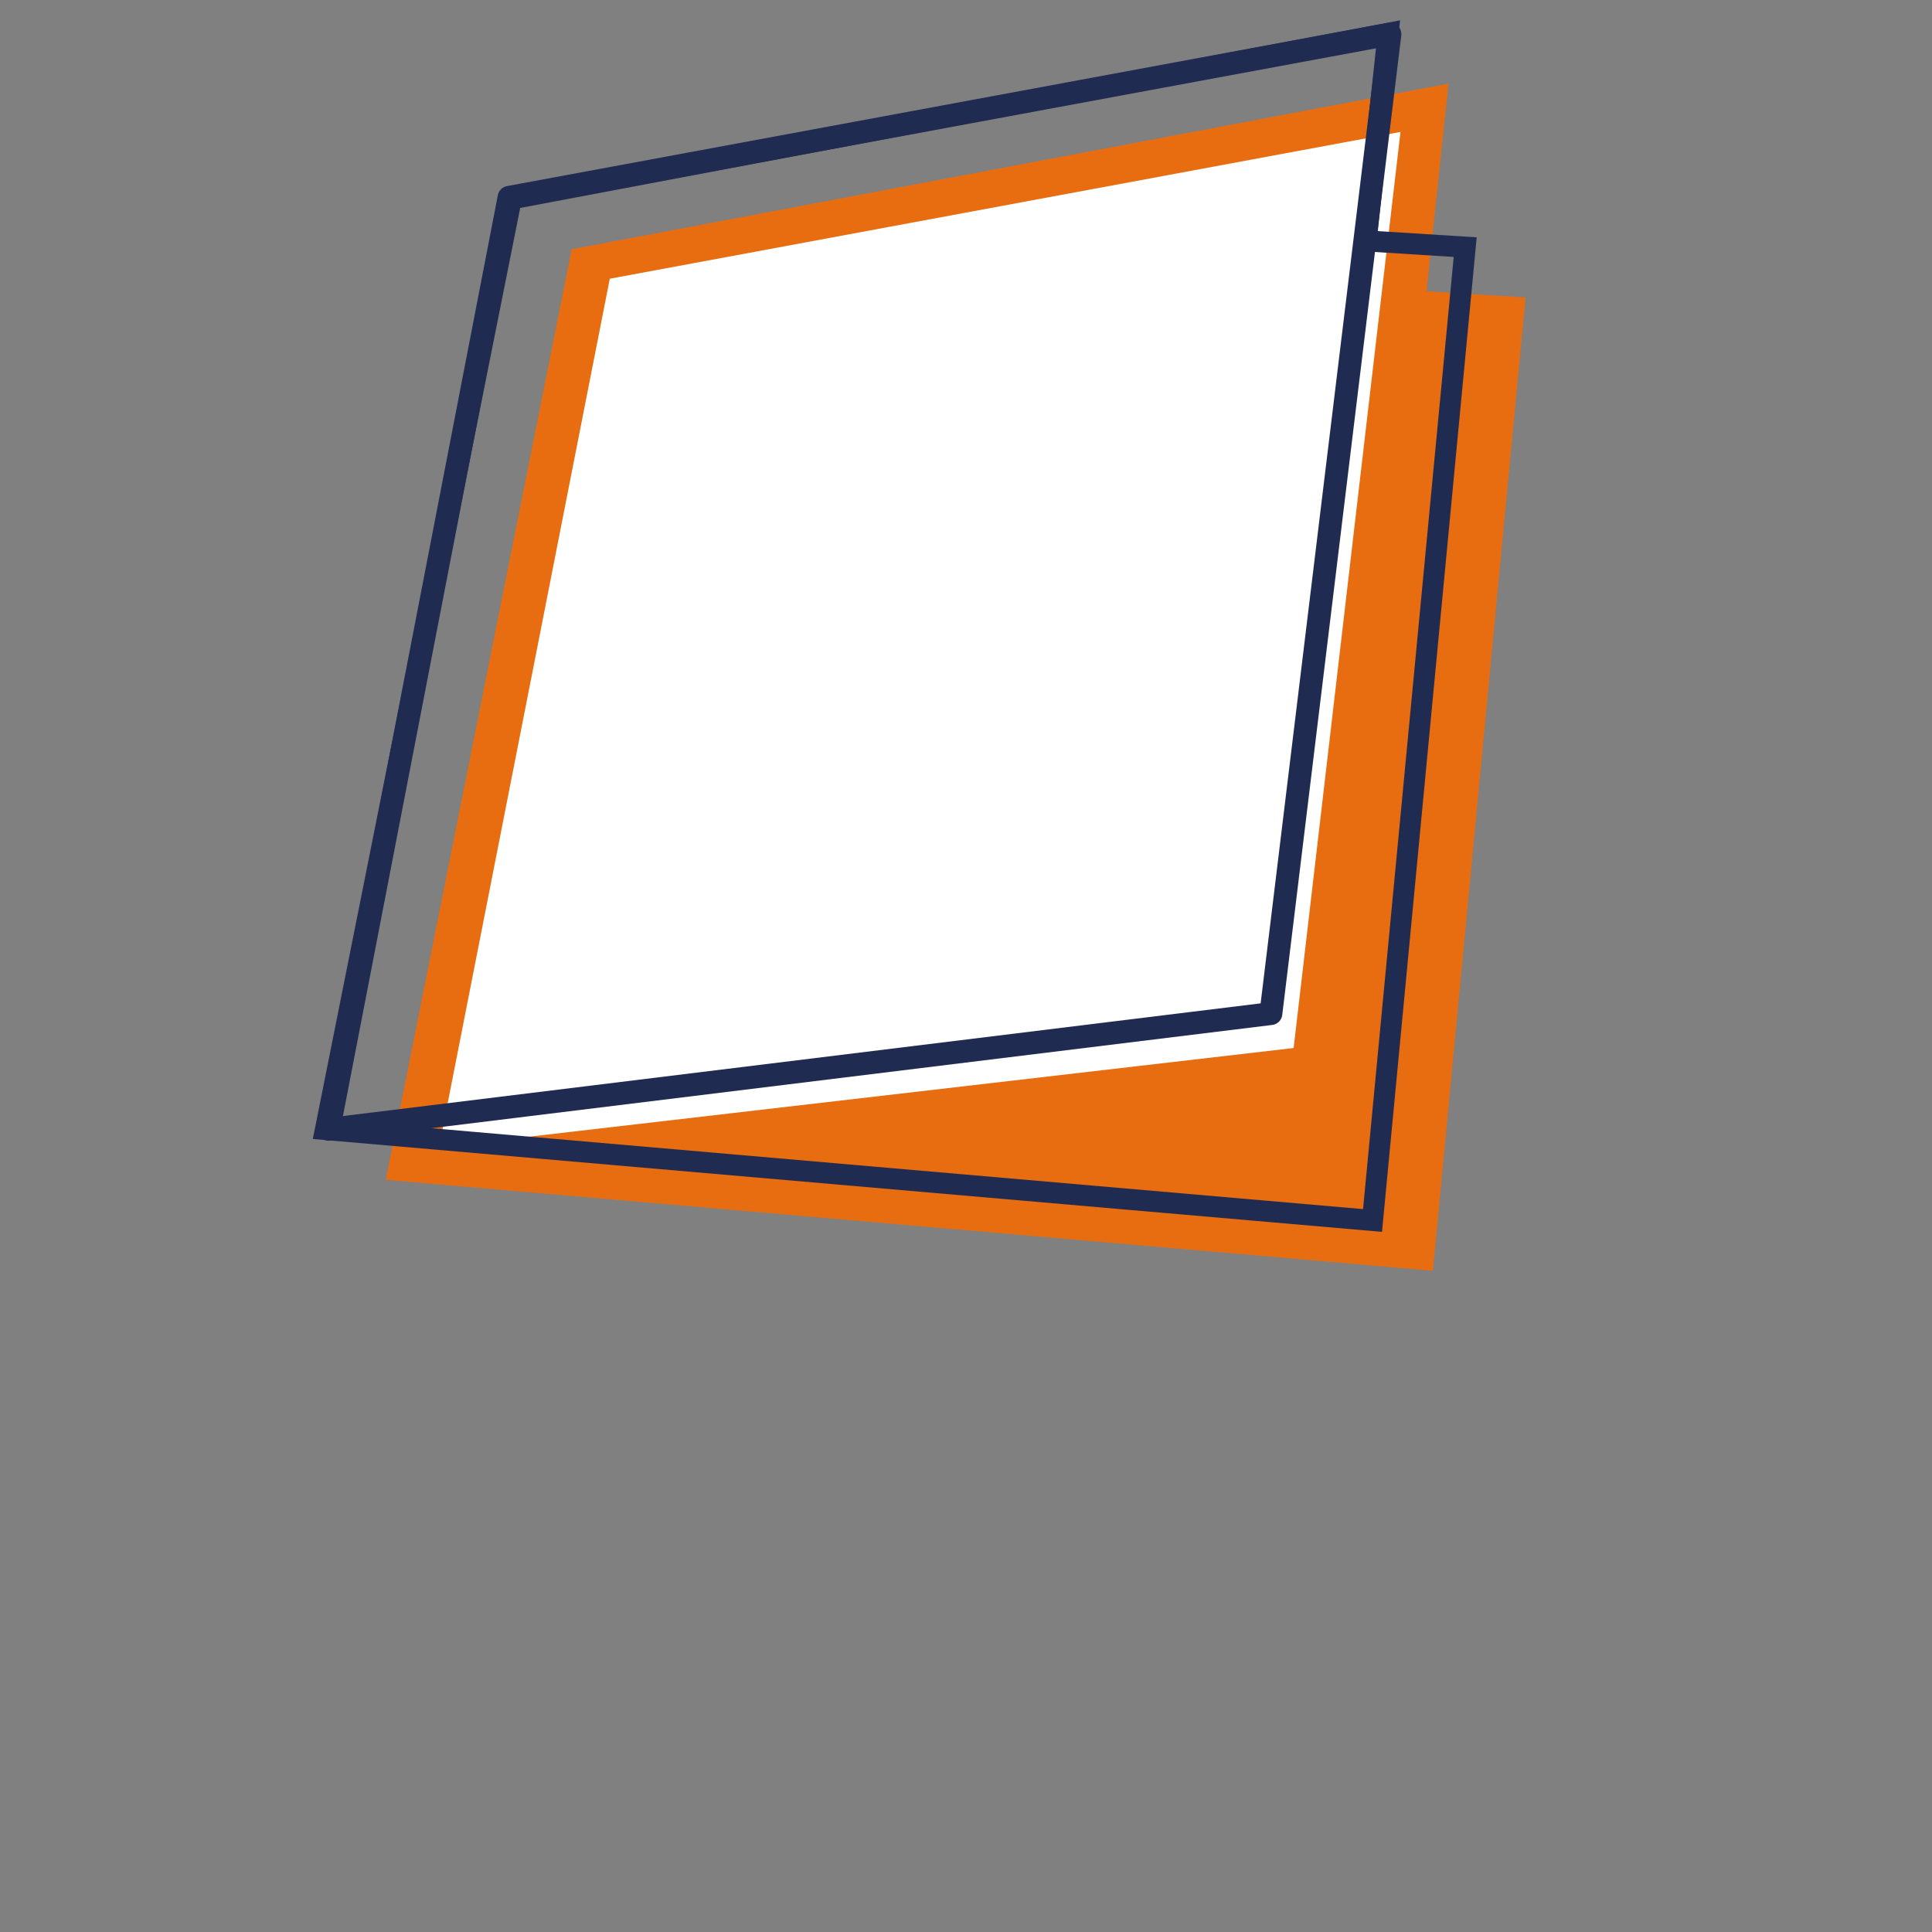
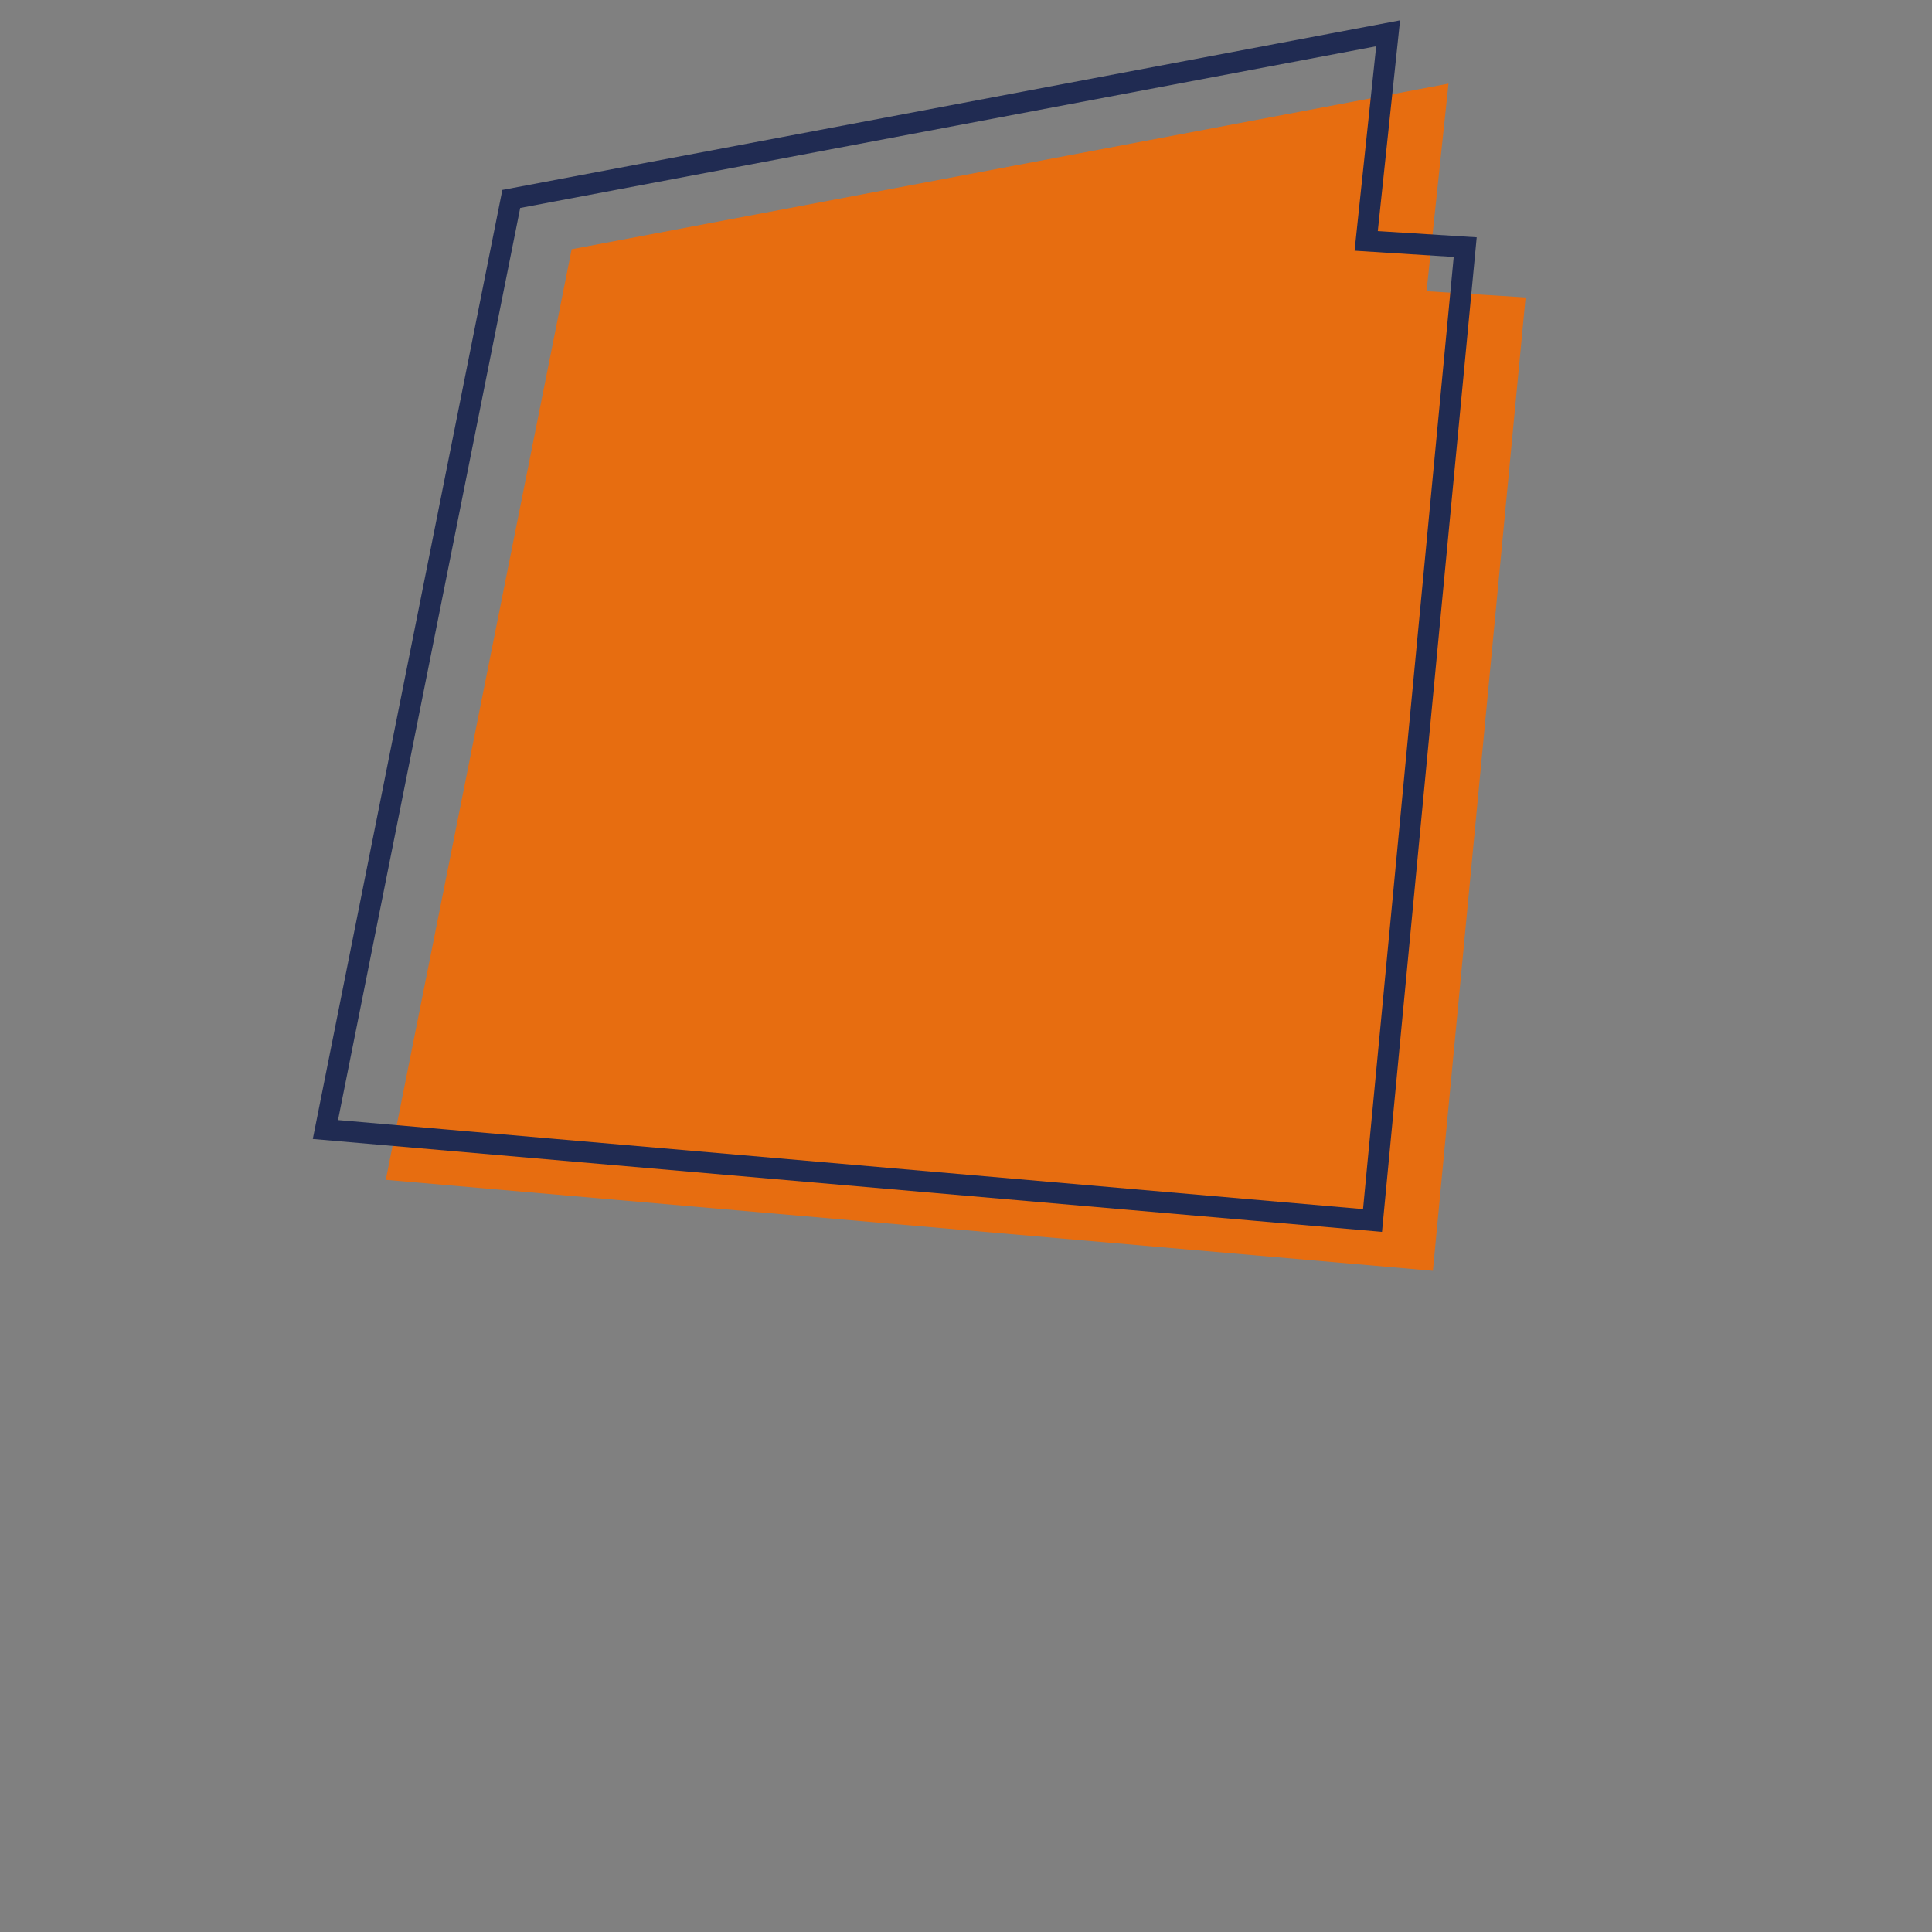
<svg xmlns="http://www.w3.org/2000/svg" id="b" viewBox="0 0 192 192">
  <rect x="0" y="0" width="192" height="192" fill="#808080" stroke="none" />
  <defs>
    <style>.c{fill:#fff;}.d{fill:#e76d10;}.e{stroke-linecap:round;stroke-linejoin:round;stroke-width:2.27px;}.e,.f{fill:none;stroke:#202b52;}.f{stroke-miterlimit:10;stroke-width:2.09px;}</style>
  </defs>
  <g>
    <polygon class="d" points="142.4 126.29 38.34 117.25 56.81 24.77 143.95 8.31 141.77 28.94 151.61 29.56 142.4 126.29 142.4 126.29" />
-     <polygon class="c" points="128.56 104.15 139.18 13.11 60.6 27.7 43.63 114 128.56 104.15" />
  </g>
  <polygon class="f" points="136.4 121.29 32.34 112.25 50.81 19.77 137.95 3.31 135.77 23.94 145.61 24.56 136.4 121.29 136.4 121.29" />
-   <polygon class="e" points="50.59 19.61 32.67 112.23 126.3 100.73 138.13 3.39 50.59 19.61" />
</svg>